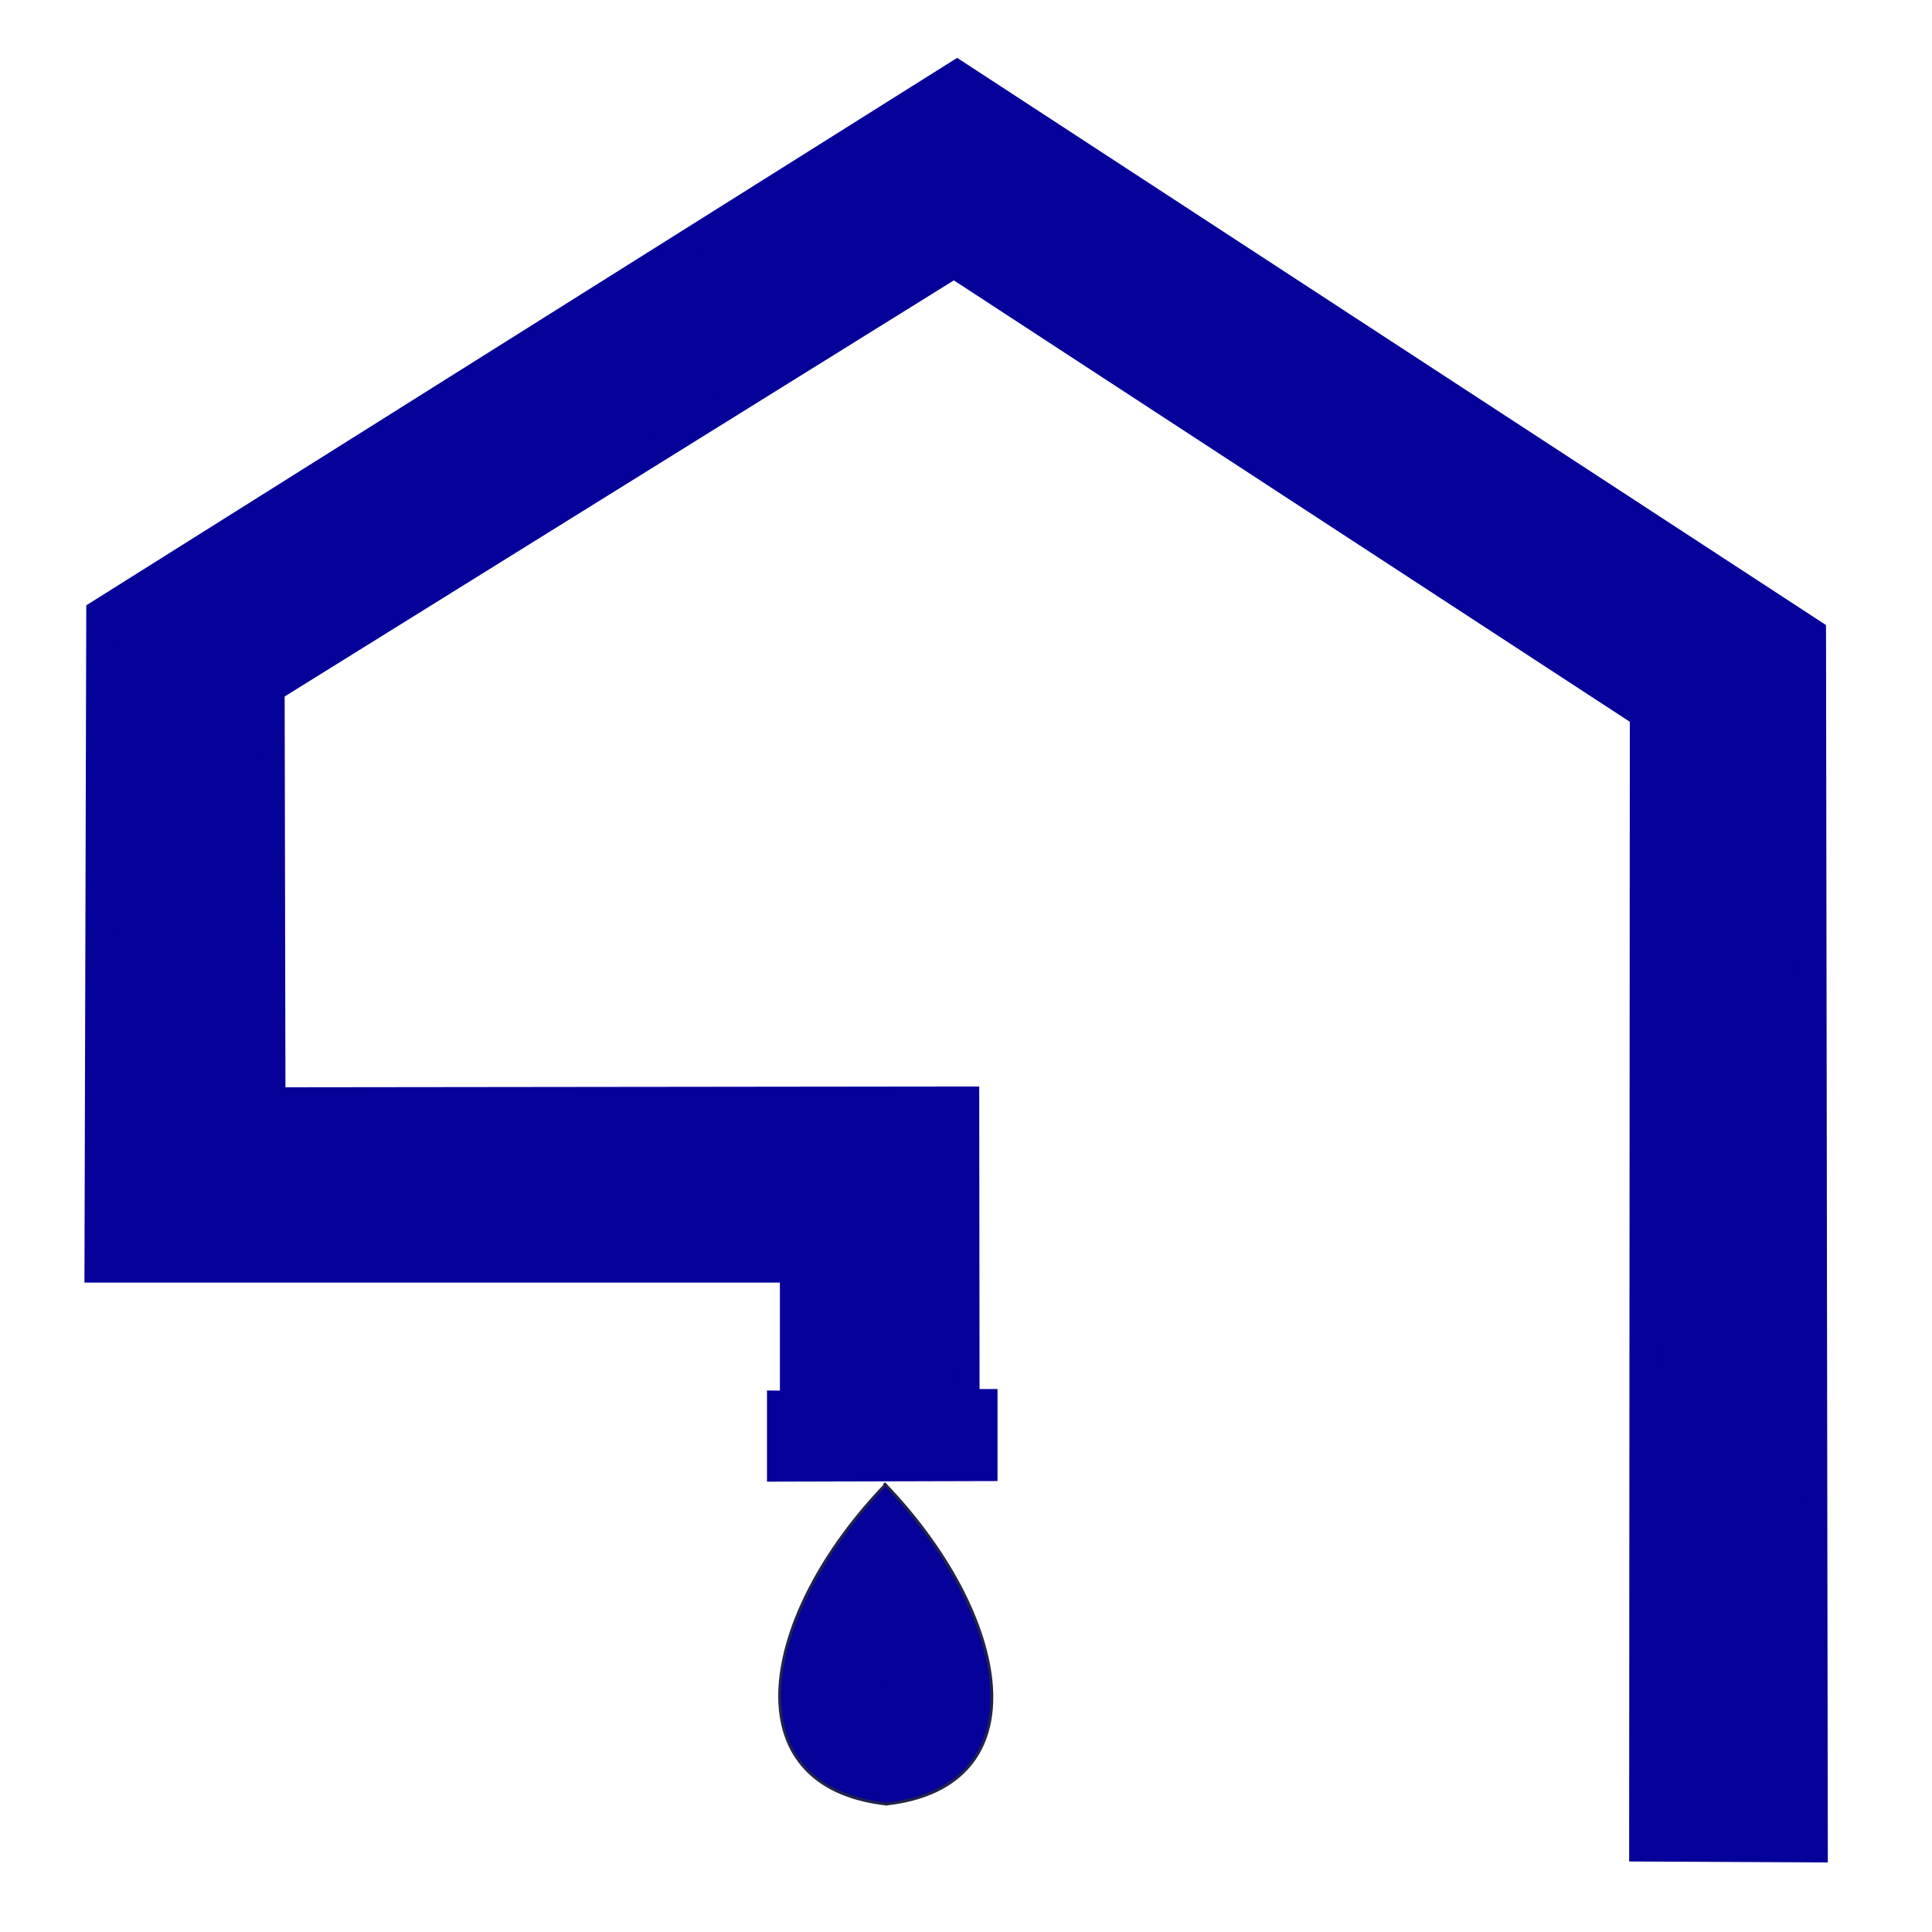
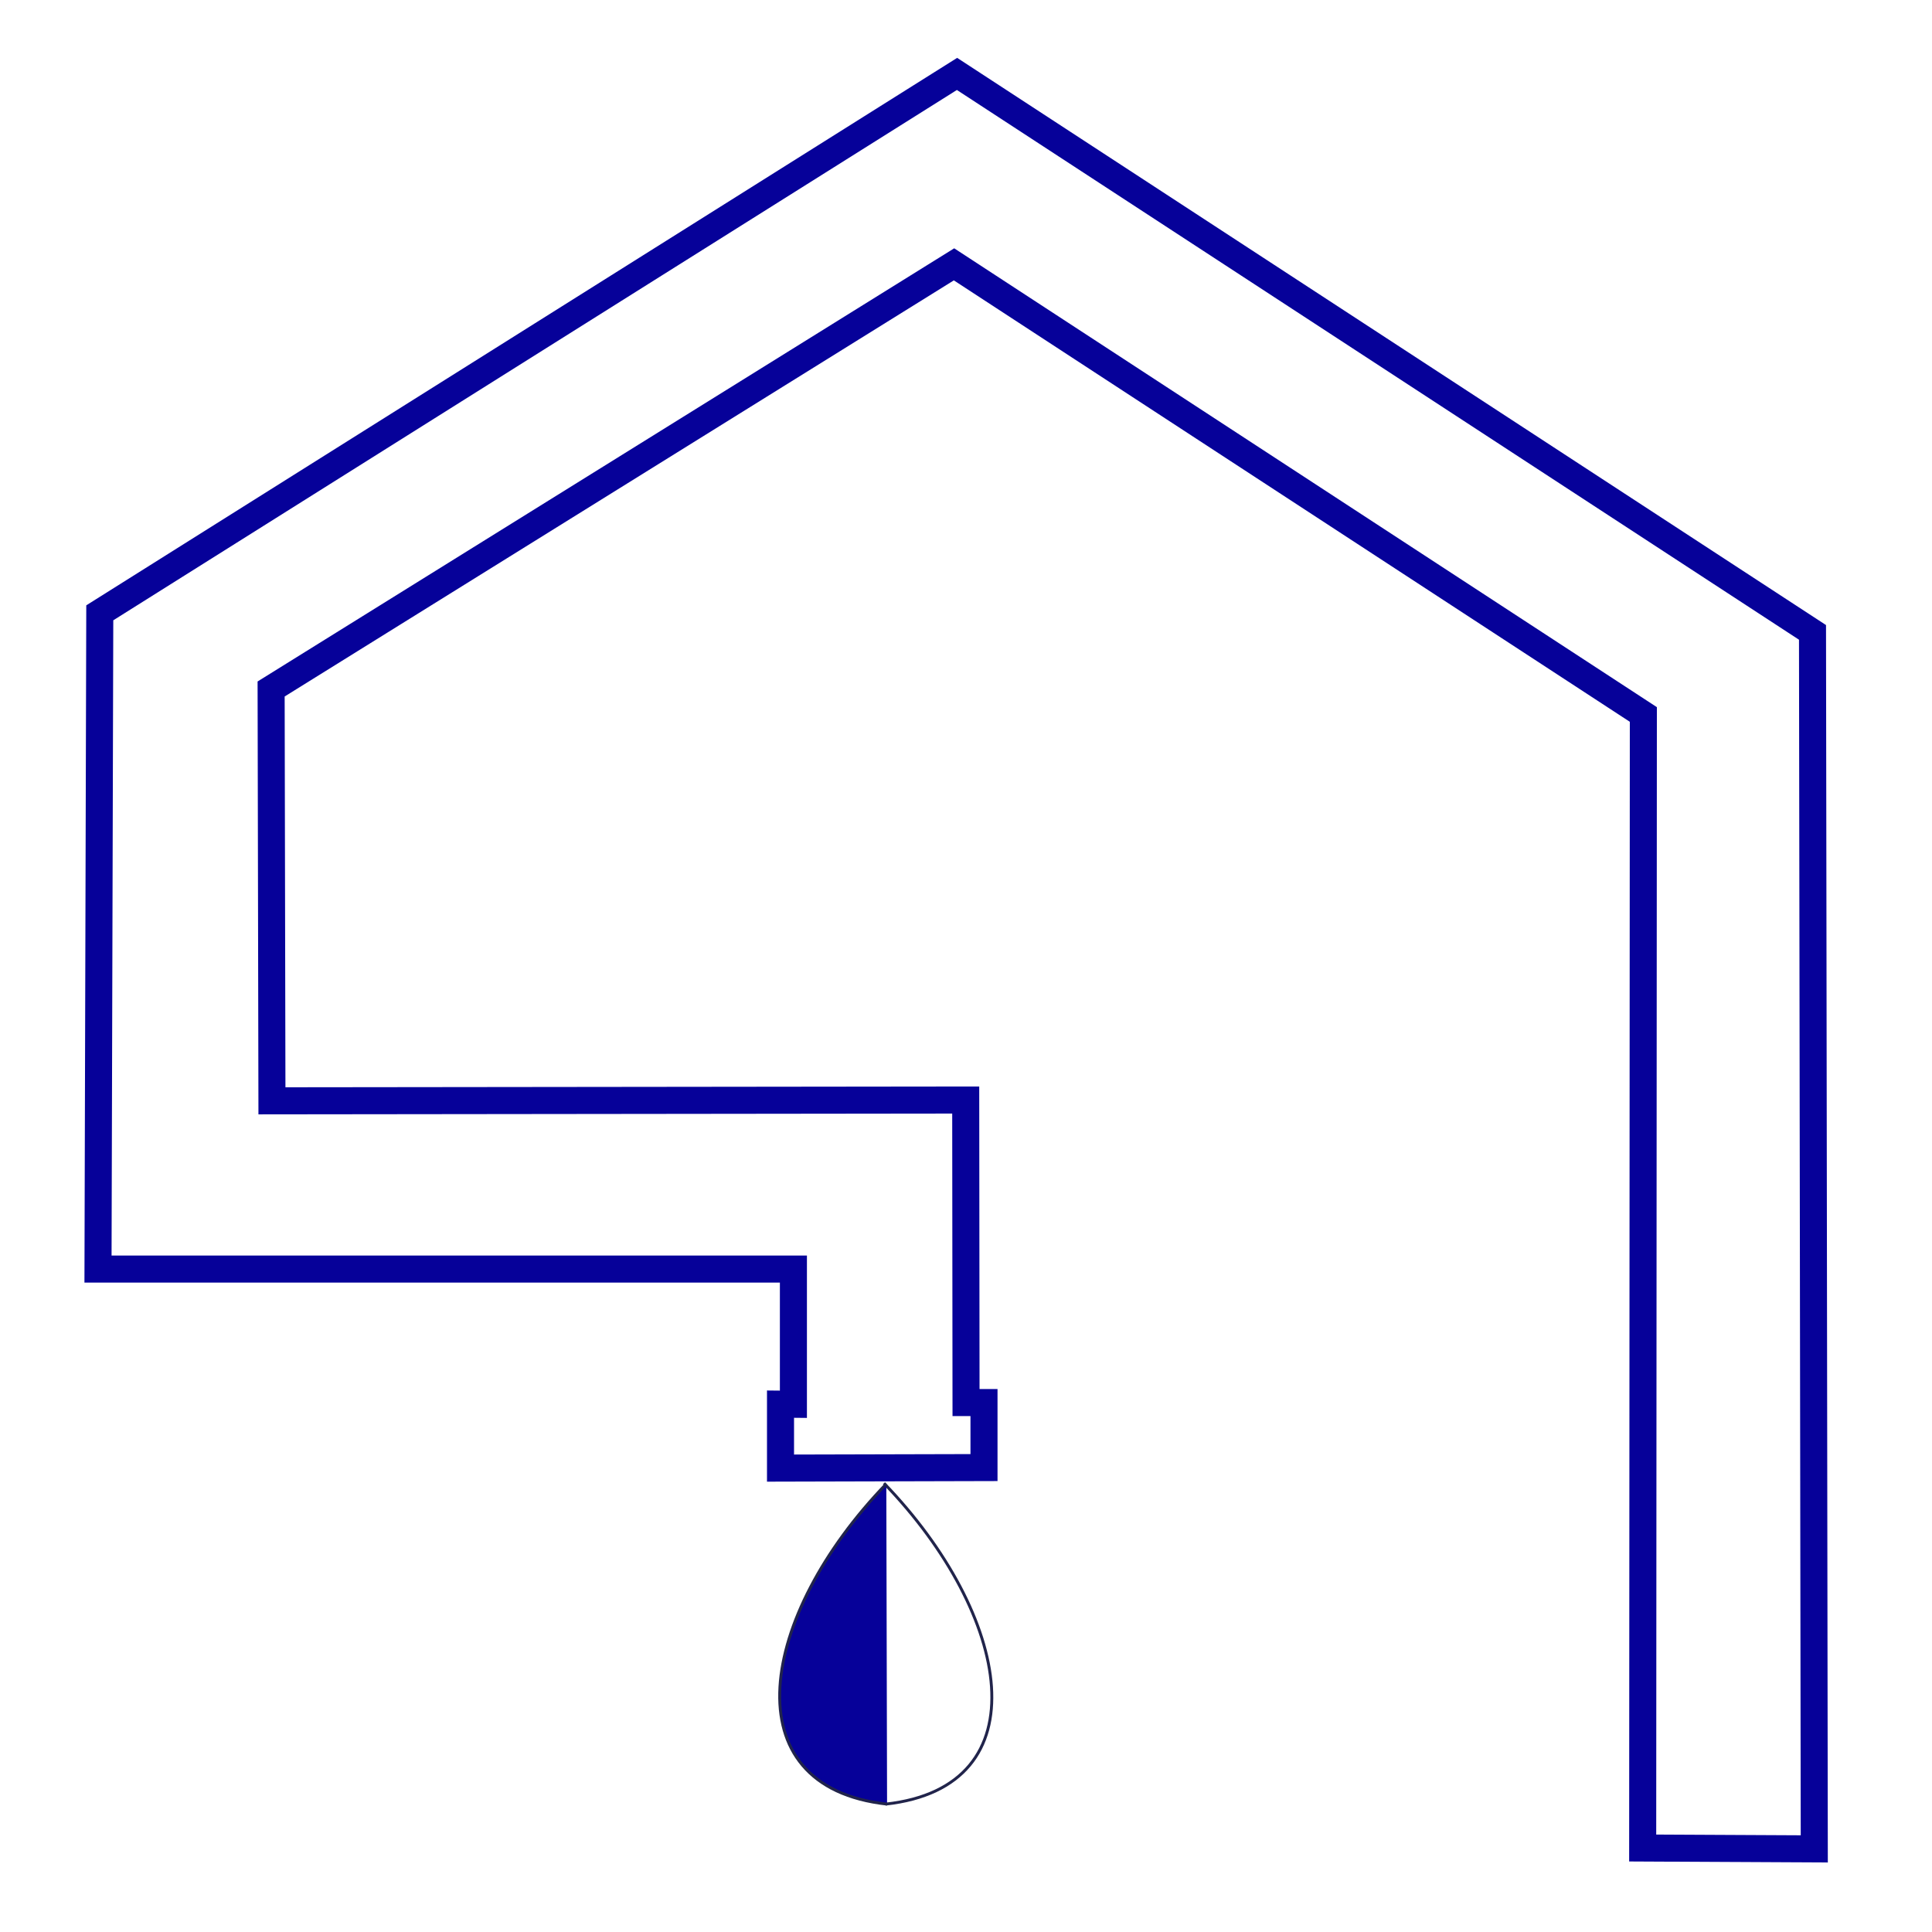
<svg xmlns="http://www.w3.org/2000/svg" version="1.1" id="Layer_1" x="0px" y="0px" width="500px" height="500px" viewBox="0 0 500 500" enable-background="new 0 0 500 500" xml:space="preserve">
  <g id="Layer_1_1_" display="none">
-     <polygon display="inline" fill="#010158" points="477.921,483.25 477.449,160.676 250.609,12.592 23.297,155.488 22.827,329.509    207.222,329.509 207.222,365.352 203.802,365.318 203.802,382.279 277.773,382.139 277.773,364.896 273.008,364.896    272.924,264.666 88.958,264.877 88.742,182.688 249.812,83.097 412.587,189.446 412.409,483.02  " />
    <path display="inline" fill="#010158" d="M229.978,382.566c27.931,28.918,34.855,66.628,0.339,70.387" />
-     <path display="inline" fill="none" stroke="#2667AA" stroke-miterlimit="10" d="M229.978,382.566   c27.931,28.918,34.855,66.628,0.339,70.387" />
-     <path display="inline" fill="#010158" d="M230.495,382.708c-27.934,28.916-34.345,66.489,0.163,70.245" />
    <path display="inline" fill="none" stroke="#2667AA" stroke-miterlimit="10" d="M230.495,382.708   c-27.934,28.916-34.345,66.489,0.163,70.245" />
  </g>
-   <polygon fill="#060199" points="469.533,478.49 469.074,163.661 247.678,19.131 25.823,158.598 25.363,328.439 205.333,328.439   205.333,363.423 201.996,363.391 201.996,379.943 254.658,379.807 254.658,362.979 250.008,362.979 249.927,284.684 70.377,284.891   70.166,178.308 246.901,68.412 425.299,184.905 425.125,478.266 " />
  <polygon fill="none" stroke="#060199" stroke-width="7" stroke-miterlimit="10" points="469.533,478.49 469.074,163.661   247.678,19.131 25.823,158.598 25.363,328.439 205.333,328.439 205.333,363.423 201.996,363.391 201.996,379.943 254.658,379.807   254.658,362.979 250.008,362.979 249.927,284.684 70.377,284.891 70.166,178.308 246.901,68.412 425.299,184.905 425.125,478.266   " />
-   <path fill="#060199" d="M228.768,383.855c32.953,34.119,41.121,78.613,0.404,83.05" />
  <path fill="none" stroke="#21244B" stroke-width="0.75" stroke-miterlimit="10" d="M228.768,383.855  c32.953,34.119,41.121,78.613,0.404,83.05" />
  <path fill="#060199" d="M229.376,384.021c-32.953,34.115-40.522,78.447,0.198,82.884" />
  <path fill="none" stroke="#21244B" stroke-width="0.75" stroke-miterlimit="10" d="M229.376,384.021  c-32.953,34.115-40.522,78.447,0.198,82.884" />
</svg>